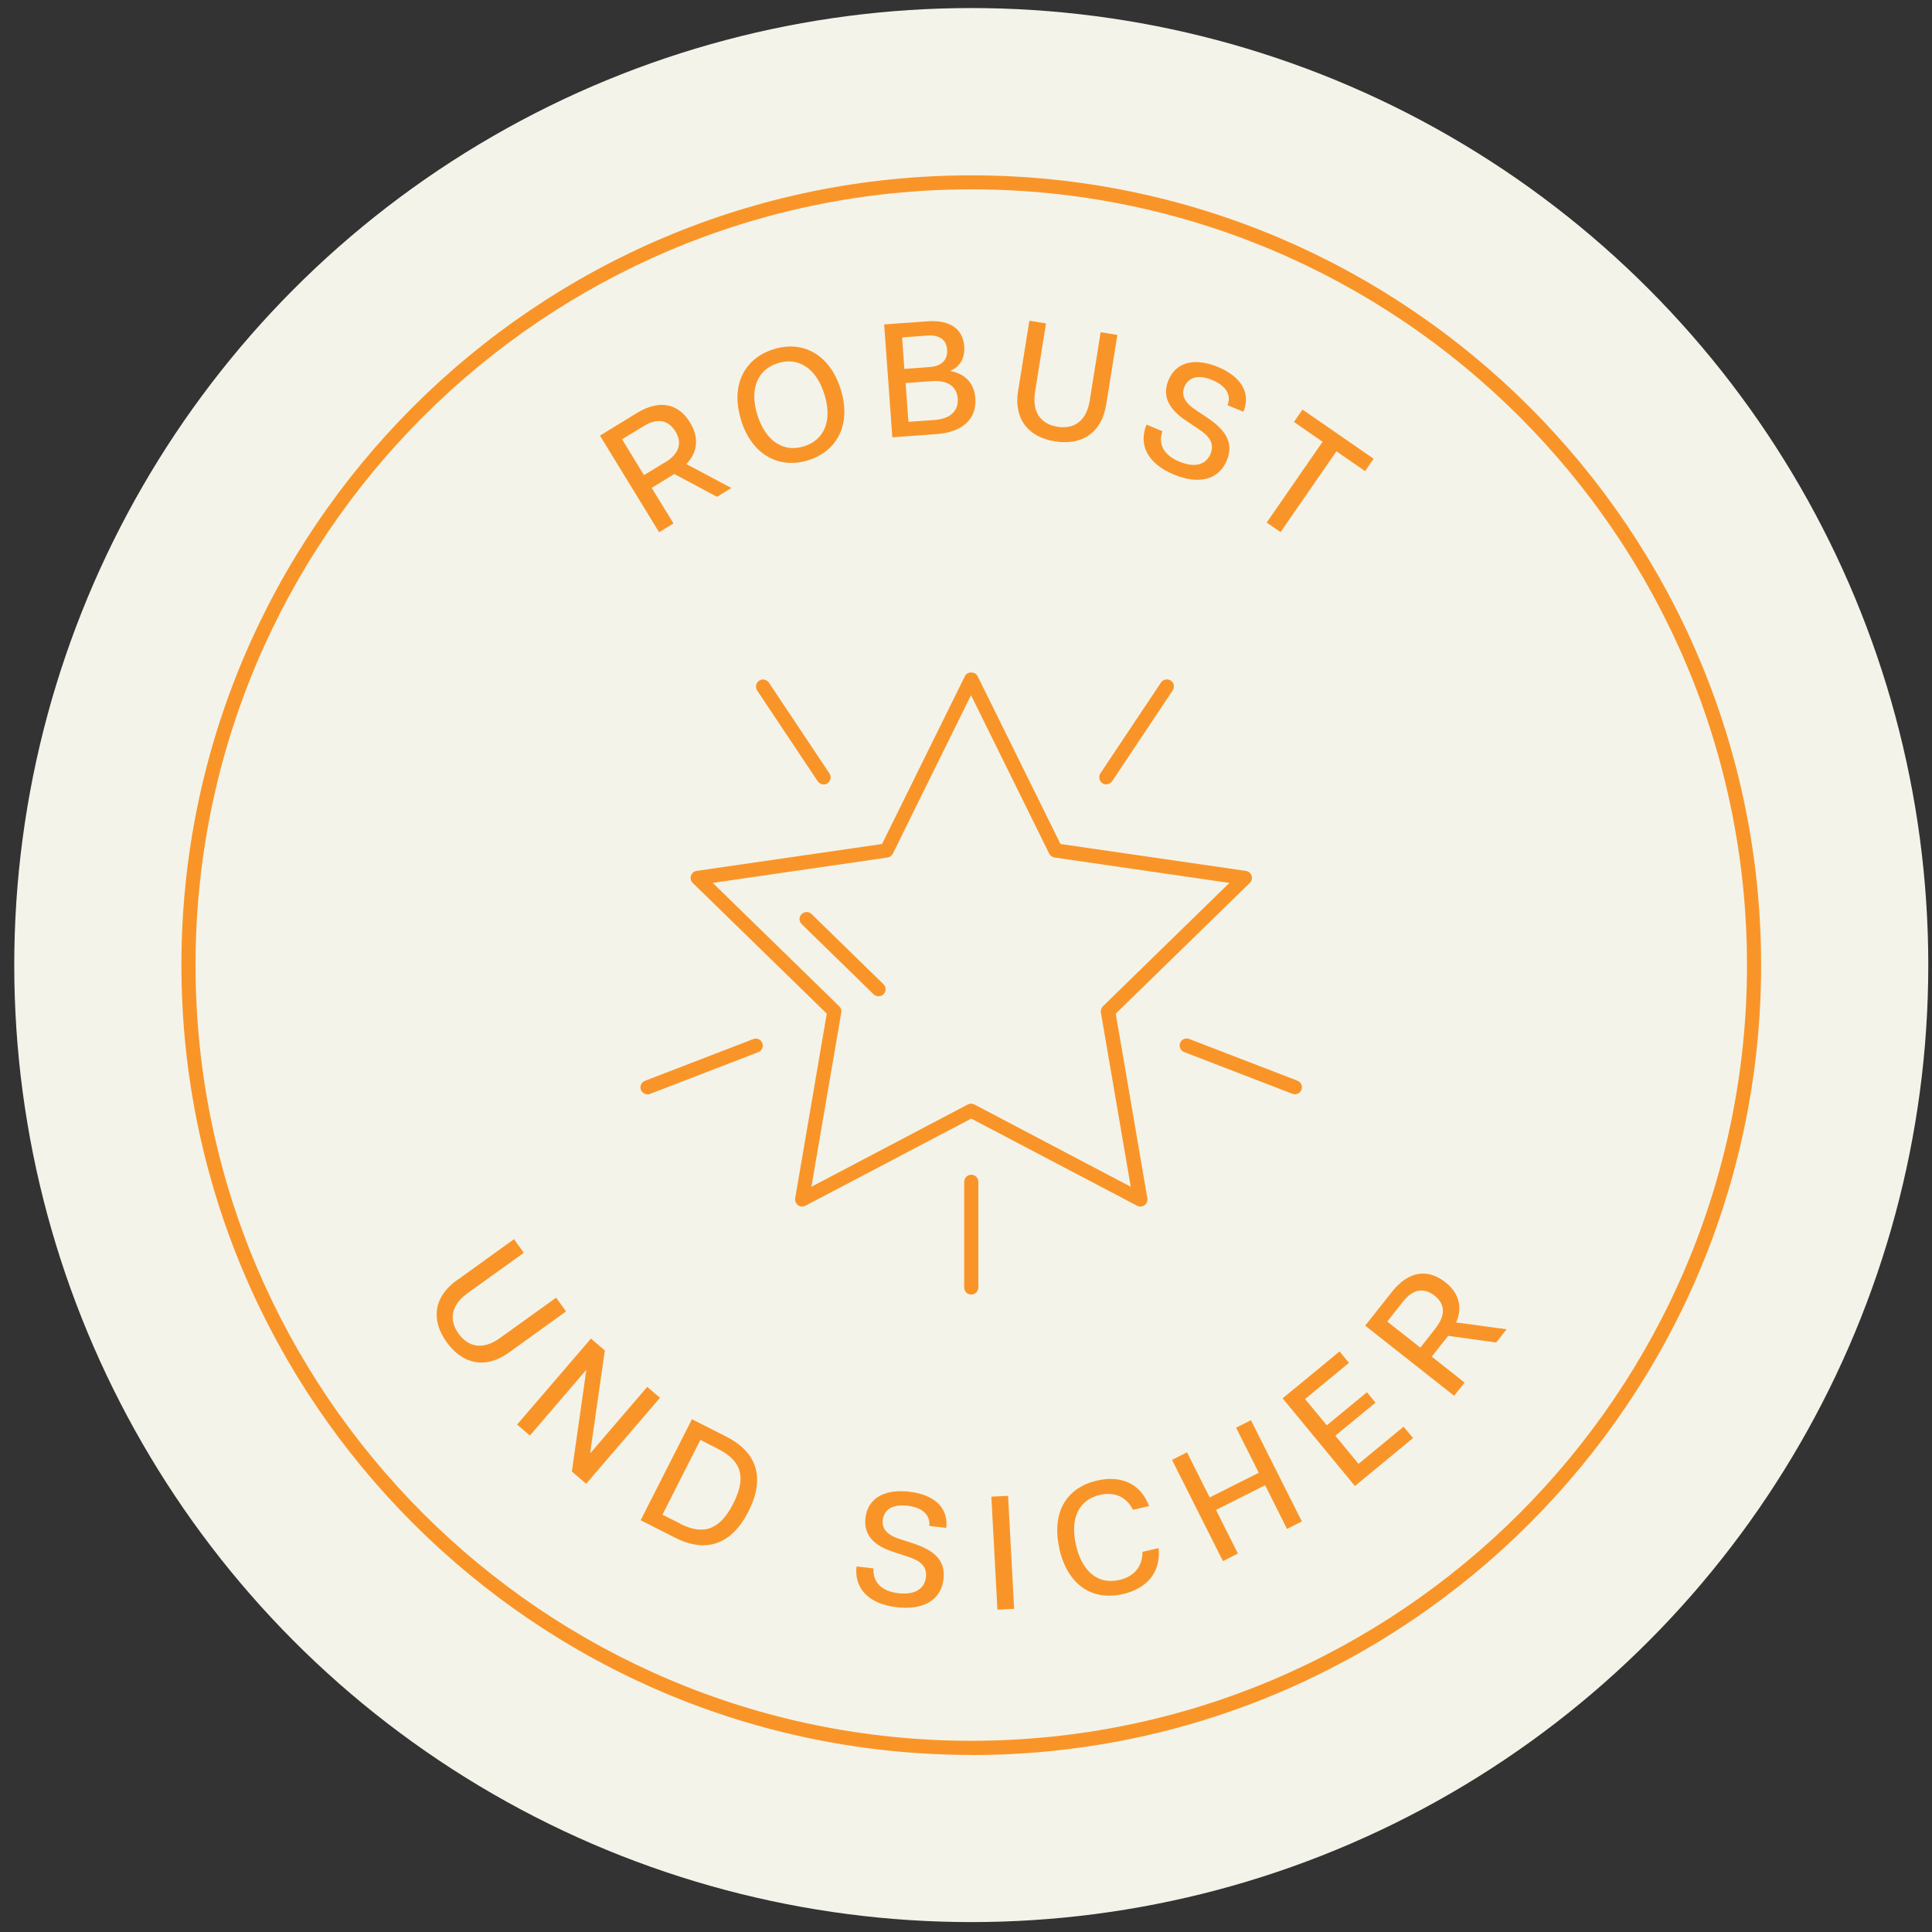
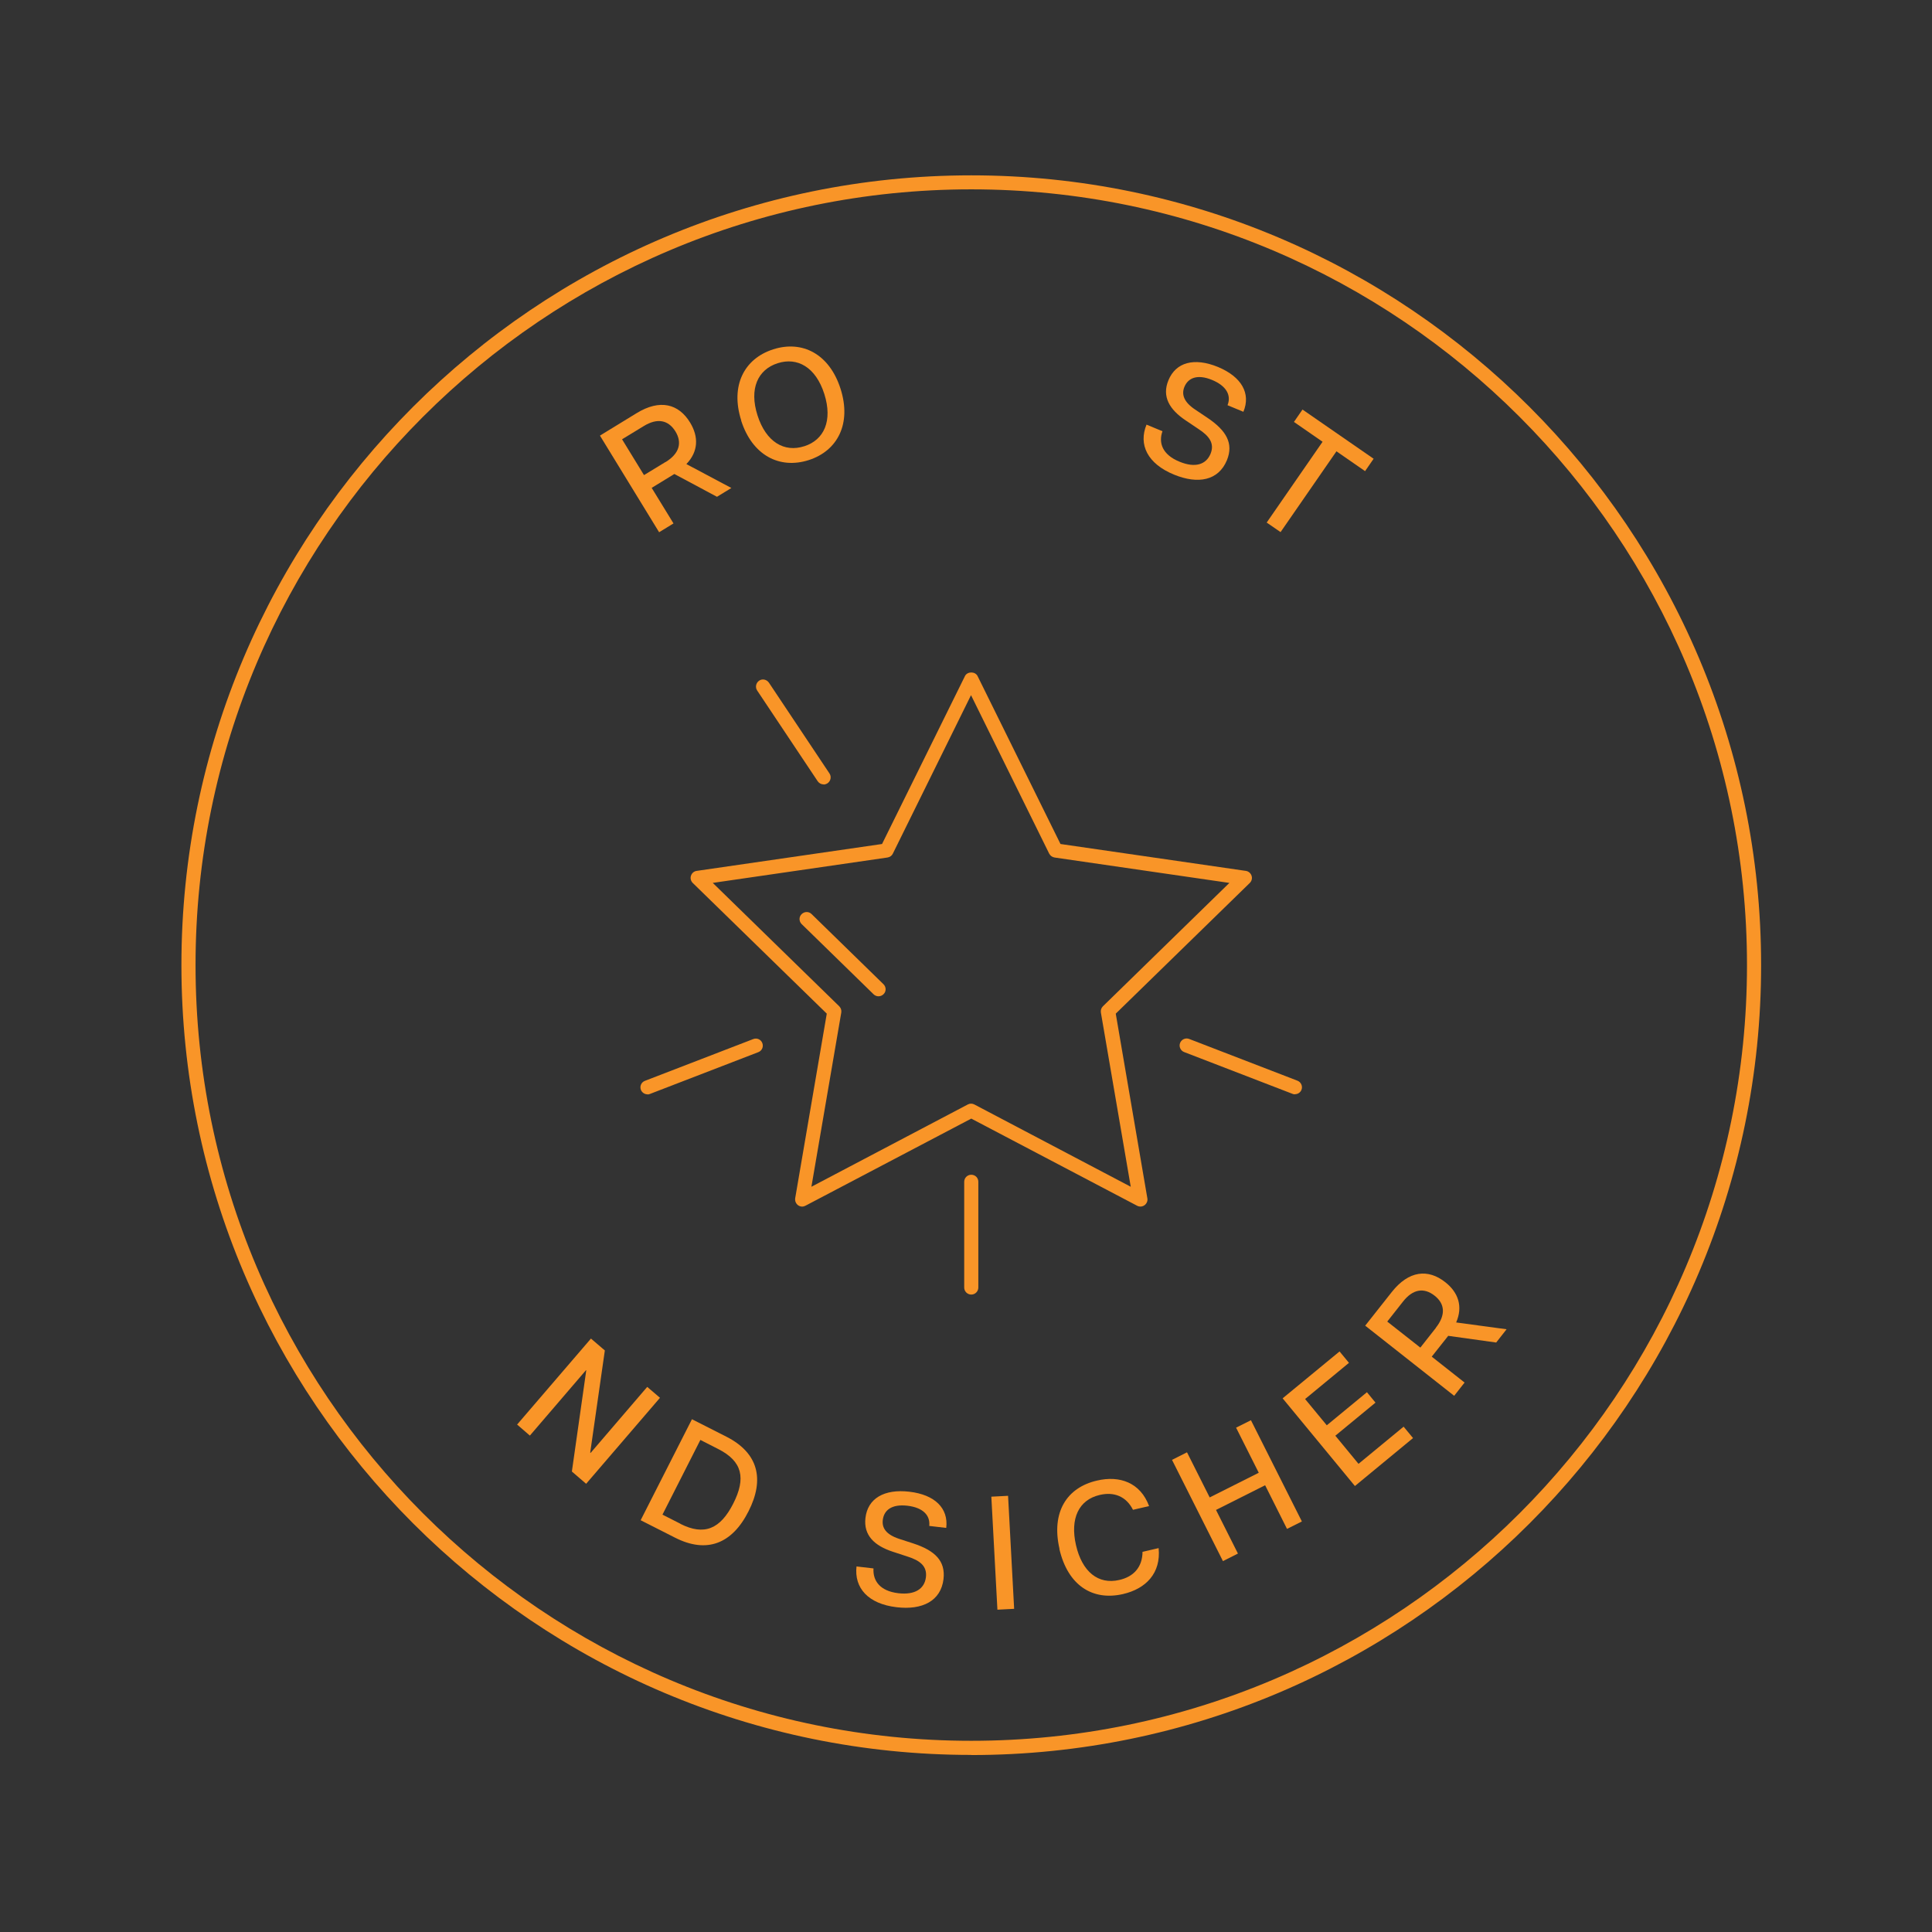
<svg xmlns="http://www.w3.org/2000/svg" viewBox="0 0 155.91 155.91" id="Ebene_1">
  <rect x="0" y="0" width="155.91" height="155.91" fill="#333333" stroke="none" />
  <defs>
    <style>
      .cls-1 {
        fill: #f99528;
      }

      .cls-2 {
        fill: #f4f3e9;
      }
    </style>
  </defs>
-   <circle r="77.23" cy="77.88" cx="78.38" class="cls-2" />
  <g>
    <g>
      <path d="M78.38,141.62c-35.14,0-63.74-28.59-63.74-63.74S43.23,14.15,78.38,14.15s63.74,28.59,63.74,63.74-28.59,63.74-63.74,63.74ZM78.38,15.28c-34.52,0-62.6,28.08-62.6,62.6s28.08,62.6,62.6,62.6,62.6-28.08,62.6-62.6S112.9,15.28,78.38,15.28Z" class="cls-1" />
      <g>
-         <path d="M36.87,103.32l4.61-3.32.79,1.1-4.54,3.26c-1.31.95-1.54,2.13-.72,3.27.82,1.13,2.01,1.3,3.33.35l4.54-3.26.8,1.11-4.61,3.32c-1.91,1.37-3.75.93-5.02-.83-1.27-1.77-1.09-3.64.82-5.01Z" class="cls-1" />
        <path d="M47.7,108.03l1.11.95-1.18,8.24.03.03,4.57-5.33,1.03.88-5.96,6.94-1.15-.99,1.16-8.16-.02-.02-4.53,5.28-1.03-.89,5.96-6.94Z" class="cls-1" />
        <path d="M55.84,114.53l2.78,1.41c2.56,1.3,3.11,3.42,1.78,6.03-1.32,2.61-3.36,3.42-5.92,2.12l-2.78-1.41,4.14-8.15ZM54.9,122.97c1.93.98,3.23.42,4.27-1.63,1.05-2.06.73-3.42-1.2-4.4l-1.45-.74-3.06,6.03,1.46.74Z" class="cls-1" />
        <path d="M69.12,126.41l1.37.16c-.06.98.5,1.82,2,2,1.35.16,2.12-.36,2.23-1.29.11-.9-.49-1.35-1.46-1.66l-1.19-.39c-1.51-.49-2.39-1.33-2.23-2.73.18-1.57,1.5-2.36,3.55-2.12s3.16,1.33,2.97,2.92l-1.37-.16c.09-.86-.51-1.48-1.76-1.63-1.31-.15-1.9.39-1.99,1.15-.08.64.26,1.17,1.31,1.52l1.14.37c1.77.58,2.62,1.42,2.45,2.88-.21,1.76-1.7,2.52-3.79,2.27-2.29-.27-3.43-1.55-3.23-3.3Z" class="cls-1" />
        <path d="M80,120.78l1.35-.07.49,9.12-1.35.07-.49-9.12Z" class="cls-1" />
        <path d="M85.5,124.99c-.68-2.95.58-4.95,3.03-5.51,1.84-.43,3.5.17,4.2,2.06l-1.3.3c-.55-1.09-1.53-1.47-2.68-1.2-1.7.39-2.41,1.91-1.92,4.05.49,2.14,1.79,3.21,3.5,2.81,1.15-.26,1.86-1.03,1.87-2.27l1.3-.3c.2,2.02-1.02,3.28-2.88,3.71-2.43.56-4.44-.67-5.13-3.64Z" class="cls-1" />
        <path d="M102.09,119.86l-3.96,1.99,1.77,3.52-1.21.61-4.11-8.17,1.21-.61,1.83,3.64,3.96-1.99-1.83-3.64,1.2-.6,4.11,8.17-1.2.6-1.77-3.53Z" class="cls-1" />
        <path d="M103.51,112.84l4.59-3.78.76.92-3.54,2.92,1.75,2.12,3.24-2.67.69.84-3.24,2.67,1.87,2.27,3.64-3,.76.92-4.69,3.87-5.82-7.06Z" class="cls-1" />
        <path d="M110.17,106.98l2.14-2.71c1.38-1.75,2.94-1.89,4.32-.8,1.06.83,1.44,1.97.88,3.25l4.07.55-.84,1.07-3.87-.54-1.33,1.68,2.65,2.09-.84,1.07-7.18-5.66ZM115.87,107.15c.82-1.04.73-1.94-.1-2.59-.85-.67-1.75-.55-2.56.49l-1.26,1.6,2.67,2.1,1.26-1.6Z" class="cls-1" />
      </g>
      <g>
        <path d="M48.42,35.15l2.94-1.8c1.9-1.17,3.41-.76,4.33.75.7,1.15.67,2.34-.3,3.35l3.63,1.93-1.16.71-3.44-1.84-1.83,1.12,1.76,2.87-1.16.71-4.77-7.79ZM53.71,37.29c1.12-.69,1.35-1.56.8-2.47-.57-.92-1.45-1.12-2.57-.43l-1.74,1.06,1.77,2.89,1.74-1.06Z" class="cls-1" />
        <path d="M59.82,33.94c-.9-2.81.23-5,2.58-5.75,2.34-.75,4.53.37,5.43,3.18.9,2.81-.23,5.01-2.57,5.76-2.35.75-4.55-.38-5.45-3.19ZM64.91,36.01c1.59-.51,2.3-2.05,1.61-4.22-.69-2.16-2.17-2.99-3.76-2.48-1.6.51-2.32,2.05-1.63,4.21.69,2.16,2.17,3.01,3.77,2.49Z" class="cls-1" />
-         <path d="M71.36,26.18l3.48-.25c1.94-.14,2.88.71,2.97,2.02.07.96-.34,1.64-1.13,1.98,1.21.24,1.94.98,2.03,2.22.11,1.51-.86,2.72-3.14,2.88l-3.56.26-.66-9.12ZM75.01,29.62c.96-.07,1.48-.55,1.42-1.4-.06-.82-.64-1.21-1.6-1.14l-2.03.15.18,2.54,2.03-.15ZM75.42,33.89c1.37-.1,1.93-.81,1.87-1.72-.07-.91-.72-1.51-2.09-1.41l-2.12.15.23,3.13,2.12-.15Z" class="cls-1" />
-         <path d="M82.17,31.49l.9-5.61,1.34.22-.88,5.52c-.26,1.6.43,2.6,1.81,2.82,1.38.22,2.34-.51,2.6-2.11l.88-5.52,1.35.22-.9,5.61c-.37,2.32-1.99,3.32-4.13,2.98-2.15-.34-3.35-1.79-2.98-4.11Z" class="cls-1" />
        <path d="M92.53,34.27l1.28.53c-.33.93-.02,1.89,1.38,2.46,1.26.52,2.14.23,2.5-.64.34-.83-.1-1.43-.96-1.99l-1.04-.7c-1.32-.88-1.94-1.93-1.4-3.24.6-1.46,2.08-1.86,3.99-1.08,1.91.79,2.68,2.14,2.06,3.62l-1.28-.53c.32-.8-.09-1.56-1.25-2.04-1.22-.5-1.94-.14-2.23.56-.24.59-.07,1.2.85,1.82l1,.67c1.55,1.04,2.13,2.08,1.58,3.43-.68,1.64-2.32,1.96-4.27,1.16-2.14-.88-2.89-2.42-2.21-4.05Z" class="cls-1" />
        <path d="M106.73,35.65l-2.31-1.6.69-1,5.74,3.97-.69,1-2.31-1.6-4.51,6.52-1.12-.77,4.51-6.52Z" class="cls-1" />
      </g>
    </g>
    <path d="M64.73,97.37c-.12,0-.23-.04-.33-.11-.17-.13-.26-.34-.23-.56l2.55-14.9-10.82-10.55c-.15-.15-.21-.38-.14-.58.07-.21.24-.36.46-.39l14.96-2.17,6.69-13.55c.19-.39.83-.39,1.02,0l6.69,13.55,14.96,2.17c.21.03.39.18.46.39.07.21.01.43-.14.58l-10.82,10.55,2.55,14.9c.04.21-.05.43-.23.56-.18.13-.41.14-.6.04l-13.38-7.03-13.38,7.03c-.08.04-.17.07-.26.07ZM57.52,71.25l10.21,9.96c.13.13.19.32.16.5l-2.41,14.06,12.62-6.64c.17-.09.36-.09.53,0l12.62,6.64-2.41-14.06c-.03-.18.03-.37.16-.5l10.21-9.96-14.11-2.05c-.18-.03-.34-.14-.43-.31l-6.31-12.79-6.31,12.79c-.08.17-.24.28-.43.31l-14.11,2.05Z" class="cls-1" />
    <path d="M78.38,104.47c-.31,0-.57-.25-.57-.57v-8.53c0-.31.25-.57.57-.57s.57.25.57.57v8.53c0,.31-.25.57-.57.57Z" class="cls-1" />
-     <path d="M89.27,63.3c-.11,0-.22-.03-.31-.1-.26-.17-.33-.53-.16-.79l4.89-7.33c.17-.26.53-.33.79-.16.26.17.33.53.16.79l-4.89,7.33c-.11.16-.29.25-.47.25Z" class="cls-1" />
    <path d="M66.46,63.3c-.18,0-.36-.09-.47-.25l-4.89-7.33c-.17-.26-.1-.61.16-.79.26-.18.61-.1.79.16l4.89,7.33c.17.26.1.61-.16.79-.1.06-.21.1-.31.1Z" class="cls-1" />
    <path d="M104.5,88.31c-.07,0-.14-.01-.2-.04l-8.74-3.37c-.29-.11-.44-.44-.33-.73.11-.29.44-.44.73-.33l8.74,3.37c.29.11.44.44.33.73-.09.23-.3.36-.53.36Z" class="cls-1" />
    <path d="M52.25,88.31c-.23,0-.44-.14-.53-.36-.11-.29.03-.62.33-.73l8.74-3.37c.29-.11.62.03.73.33.11.29-.03.62-.33.73l-8.74,3.37c-.07.03-.14.04-.2.04Z" class="cls-1" />
    <path d="M70.9,80.4c-.14,0-.29-.05-.4-.16l-5.81-5.67c-.22-.22-.23-.58,0-.8.22-.22.58-.23.8-.01l5.81,5.67c.22.22.23.58,0,.8-.11.11-.26.17-.41.17Z" class="cls-1" />
  </g>
</svg>